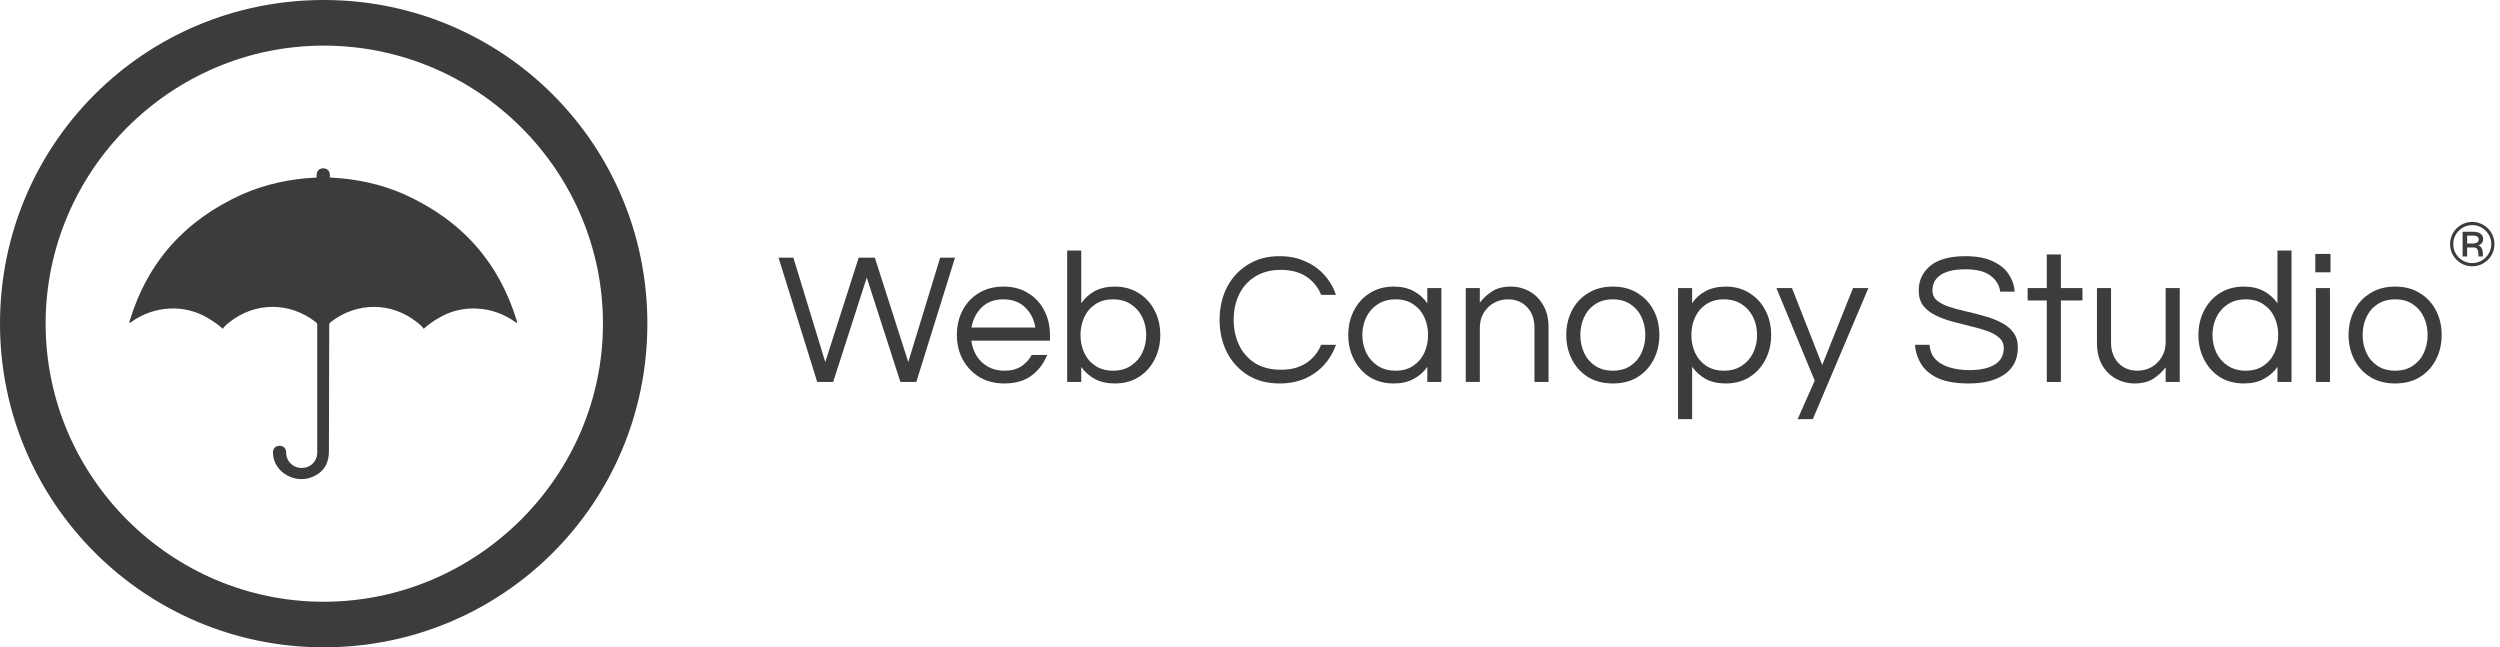
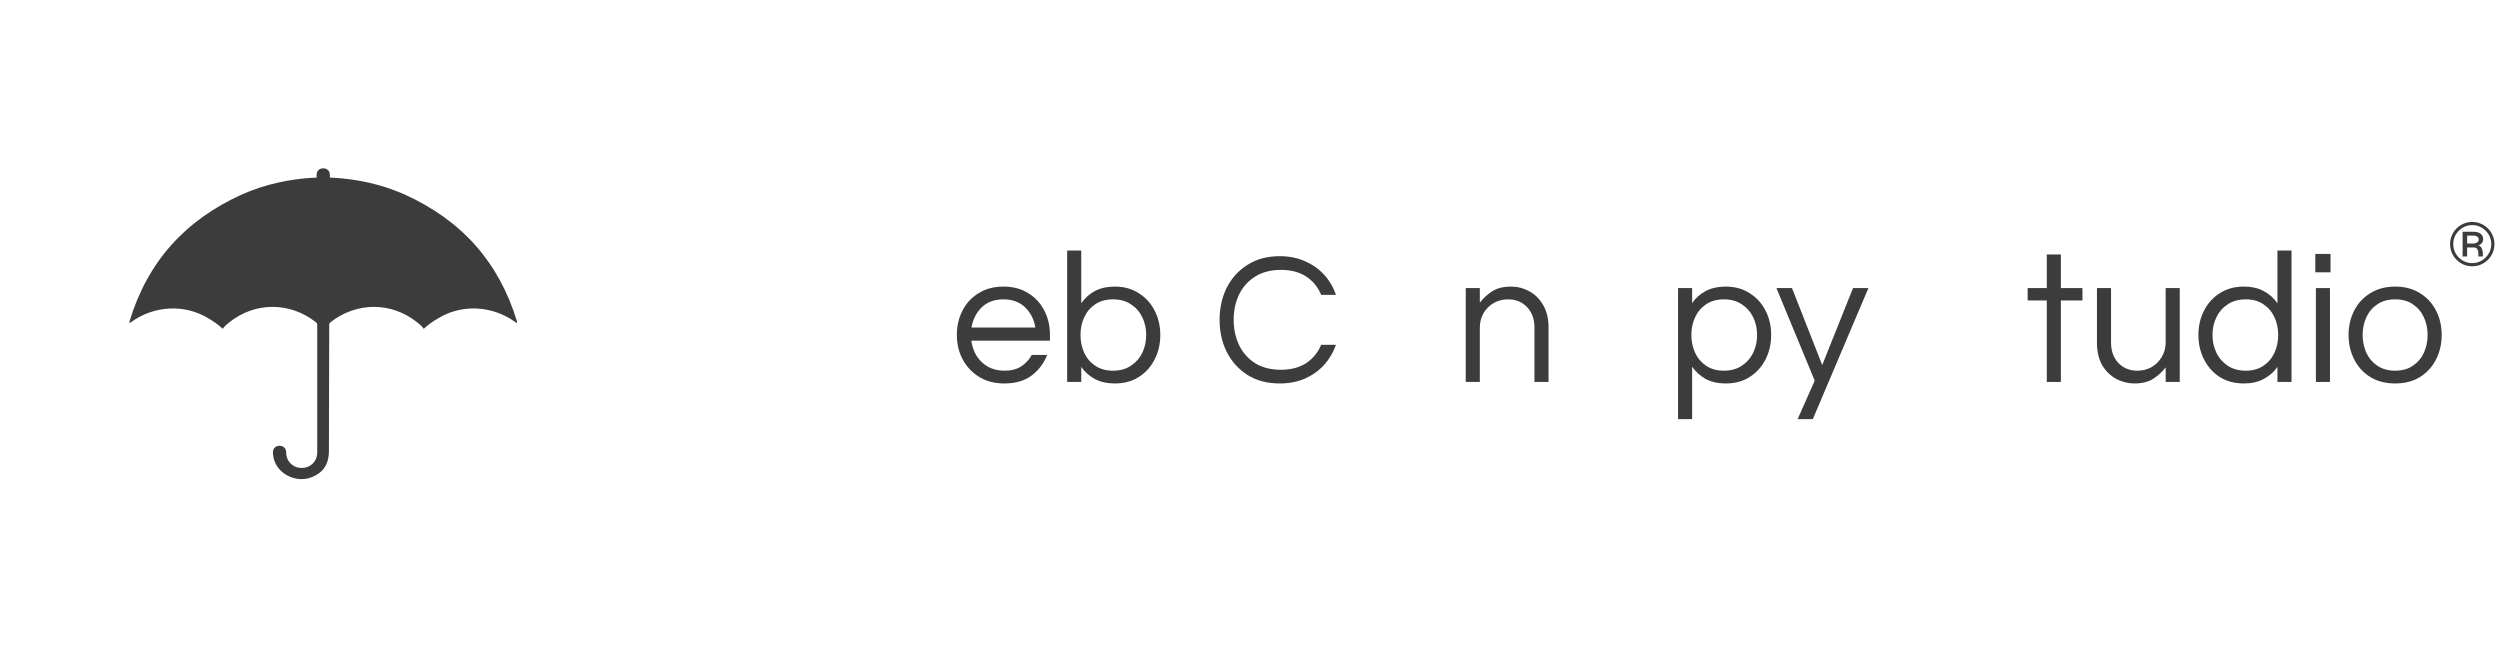
<svg xmlns="http://www.w3.org/2000/svg" width="224" height="58" viewBox="0 0 224 58" fill="none">
-   <path d="M73.222 34.223L69.757 23.087H71.085L73.945 32.44L76.939 23.087H78.386L81.38 32.44L84.24 23.087H85.569L82.103 34.223H80.674L77.663 24.87L74.652 34.223H73.222Z" fill="#3C3C3C" />
  <path d="M89.989 34.358C89.137 34.358 88.391 34.167 87.752 33.786C87.113 33.393 86.614 32.866 86.255 32.204C85.907 31.543 85.734 30.814 85.734 30.018C85.734 29.21 85.902 28.481 86.238 27.831C86.575 27.169 87.057 26.648 87.685 26.267C88.313 25.874 89.053 25.678 89.905 25.678C90.769 25.678 91.509 25.874 92.126 26.267C92.754 26.648 93.236 27.169 93.572 27.831C93.909 28.481 94.077 29.21 94.077 30.018V30.522H87.029C87.096 31.016 87.253 31.47 87.5 31.885C87.758 32.288 88.1 32.614 88.526 32.86C88.952 33.096 89.445 33.214 90.006 33.214C90.6 33.214 91.1 33.085 91.503 32.827C91.907 32.558 92.221 32.216 92.445 31.801H93.825C93.533 32.552 93.068 33.169 92.428 33.651C91.8 34.122 90.987 34.358 89.989 34.358ZM87.046 29.345H92.765C92.653 28.627 92.35 28.027 91.856 27.545C91.363 27.063 90.713 26.822 89.905 26.822C89.098 26.822 88.447 27.063 87.954 27.545C87.472 28.027 87.169 28.627 87.046 29.345Z" fill="#3C3C3C" />
  <path d="M99.891 34.358C99.196 34.358 98.596 34.223 98.091 33.954C97.598 33.685 97.194 33.326 96.88 32.877V34.223H95.618V22.448H96.88V27.175C97.194 26.715 97.598 26.351 98.091 26.081C98.596 25.812 99.196 25.678 99.891 25.678C100.71 25.678 101.422 25.874 102.027 26.267C102.644 26.648 103.121 27.169 103.457 27.831C103.794 28.481 103.962 29.21 103.962 30.018C103.962 30.814 103.794 31.543 103.457 32.204C103.121 32.866 102.644 33.393 102.027 33.786C101.422 34.167 100.71 34.358 99.891 34.358ZM99.723 33.214C100.351 33.214 100.883 33.068 101.321 32.776C101.769 32.485 102.111 32.098 102.347 31.616C102.582 31.122 102.7 30.59 102.7 30.018C102.7 29.434 102.582 28.902 102.347 28.42C102.111 27.937 101.769 27.55 101.321 27.259C100.883 26.967 100.351 26.822 99.723 26.822C99.106 26.822 98.579 26.967 98.142 27.259C97.704 27.55 97.373 27.937 97.149 28.42C96.925 28.902 96.813 29.434 96.813 30.018C96.813 30.59 96.925 31.122 97.149 31.616C97.373 32.098 97.704 32.485 98.142 32.776C98.579 33.068 99.106 33.214 99.723 33.214Z" fill="#3C3C3C" />
  <path d="M114.658 34.358C113.548 34.358 112.589 34.105 111.782 33.601C110.974 33.085 110.352 32.395 109.915 31.532C109.488 30.668 109.275 29.709 109.275 28.655C109.275 27.601 109.488 26.642 109.915 25.779C110.352 24.915 110.974 24.231 111.782 23.727C112.589 23.211 113.548 22.953 114.658 22.953C115.499 22.953 116.256 23.104 116.929 23.407C117.602 23.698 118.174 24.102 118.645 24.618C119.116 25.134 119.469 25.734 119.705 26.418H118.376C118.095 25.734 117.652 25.19 117.047 24.786C116.441 24.383 115.679 24.181 114.759 24.181C113.862 24.181 113.094 24.383 112.455 24.786C111.827 25.179 111.35 25.711 111.025 26.384C110.7 27.057 110.537 27.814 110.537 28.655C110.537 29.485 110.7 30.242 111.025 30.926C111.35 31.599 111.827 32.137 112.455 32.541C113.094 32.933 113.862 33.13 114.759 33.13C115.679 33.13 116.441 32.928 117.047 32.524C117.652 32.12 118.095 31.576 118.376 30.892H119.705C119.469 31.565 119.116 32.165 118.645 32.692C118.174 33.208 117.602 33.617 116.929 33.92C116.256 34.212 115.499 34.358 114.658 34.358Z" fill="#3C3C3C" />
-   <path d="M124.876 34.358C124.057 34.358 123.34 34.167 122.723 33.786C122.117 33.393 121.646 32.866 121.31 32.204C120.973 31.543 120.805 30.814 120.805 30.018C120.805 29.21 120.973 28.481 121.31 27.831C121.646 27.169 122.117 26.648 122.723 26.267C123.34 25.874 124.057 25.678 124.876 25.678C125.571 25.678 126.166 25.812 126.659 26.081C127.164 26.351 127.573 26.715 127.887 27.175V25.812H129.149V34.223H127.887V32.877C127.573 33.326 127.164 33.685 126.659 33.954C126.166 34.223 125.571 34.358 124.876 34.358ZM125.044 33.214C125.672 33.214 126.199 33.068 126.625 32.776C127.063 32.485 127.394 32.098 127.618 31.616C127.842 31.122 127.954 30.59 127.954 30.018C127.954 29.434 127.842 28.902 127.618 28.42C127.394 27.937 127.063 27.55 126.625 27.259C126.199 26.967 125.672 26.822 125.044 26.822C124.427 26.822 123.895 26.967 123.446 27.259C122.998 27.55 122.656 27.937 122.42 28.42C122.185 28.902 122.067 29.434 122.067 30.018C122.067 30.59 122.185 31.122 122.42 31.616C122.656 32.098 122.998 32.485 123.446 32.776C123.895 33.068 124.427 33.214 125.044 33.214Z" fill="#3C3C3C" />
  <path d="M131.331 34.223V25.812H132.592V27.124C132.895 26.721 133.265 26.379 133.702 26.098C134.14 25.818 134.701 25.678 135.385 25.678C135.968 25.678 136.512 25.818 137.016 26.098C137.532 26.367 137.947 26.777 138.261 27.326C138.586 27.864 138.749 28.532 138.749 29.328V34.223H137.487V29.362C137.487 28.599 137.269 27.988 136.831 27.528C136.394 27.057 135.828 26.822 135.132 26.822C134.661 26.822 134.235 26.928 133.854 27.141C133.473 27.354 133.164 27.657 132.929 28.05C132.704 28.431 132.592 28.874 132.592 29.378V34.223H131.331Z" fill="#3C3C3C" />
-   <path d="M144.509 34.358C143.656 34.358 142.916 34.167 142.288 33.786C141.66 33.393 141.178 32.866 140.842 32.204C140.505 31.543 140.337 30.814 140.337 30.018C140.337 29.21 140.505 28.481 140.842 27.831C141.178 27.169 141.66 26.648 142.288 26.267C142.916 25.874 143.656 25.678 144.509 25.678C145.372 25.678 146.112 25.874 146.729 26.267C147.357 26.648 147.839 27.169 148.176 27.831C148.512 28.481 148.68 29.21 148.68 30.018C148.68 30.814 148.512 31.543 148.176 32.204C147.839 32.866 147.357 33.393 146.729 33.786C146.112 34.167 145.372 34.358 144.509 34.358ZM144.509 33.214C145.137 33.214 145.664 33.068 146.09 32.776C146.527 32.485 146.858 32.098 147.082 31.616C147.307 31.122 147.419 30.59 147.419 30.018C147.419 29.434 147.307 28.902 147.082 28.42C146.858 27.937 146.527 27.55 146.09 27.259C145.664 26.967 145.137 26.822 144.509 26.822C143.892 26.822 143.365 26.967 142.927 27.259C142.49 27.55 142.159 27.937 141.935 28.42C141.711 28.902 141.599 29.434 141.599 30.018C141.599 30.59 141.711 31.122 141.935 31.616C142.159 32.098 142.49 32.485 142.927 32.776C143.365 33.068 143.892 33.214 144.509 33.214Z" fill="#3C3C3C" />
  <path d="M150.353 37.554V25.812H151.615V27.158C151.929 26.698 152.332 26.339 152.826 26.081C153.331 25.812 153.931 25.678 154.626 25.678C155.444 25.678 156.157 25.874 156.762 26.267C157.379 26.648 157.855 27.169 158.192 27.831C158.528 28.481 158.697 29.21 158.697 30.018C158.697 30.814 158.528 31.543 158.192 32.204C157.855 32.866 157.379 33.393 156.762 33.786C156.157 34.167 155.444 34.358 154.626 34.358C153.931 34.358 153.331 34.223 152.826 33.954C152.332 33.673 151.929 33.309 151.615 32.86V37.554H150.353ZM154.458 33.214C155.086 33.214 155.618 33.068 156.056 32.776C156.504 32.485 156.846 32.098 157.082 31.616C157.317 31.122 157.435 30.59 157.435 30.018C157.435 29.434 157.317 28.902 157.082 28.42C156.846 27.937 156.504 27.55 156.056 27.259C155.618 26.967 155.086 26.822 154.458 26.822C153.841 26.822 153.314 26.967 152.876 27.259C152.439 27.55 152.108 27.937 151.884 28.42C151.66 28.902 151.547 29.434 151.547 30.018C151.547 30.59 151.66 31.122 151.884 31.616C152.108 32.098 152.439 32.485 152.876 32.776C153.314 33.068 153.841 33.214 154.458 33.214Z" fill="#3C3C3C" />
  <path d="M161.068 37.554L162.598 34.105L159.167 25.812H160.563L163.271 32.709L166.03 25.812H167.409L162.43 37.554H161.068Z" fill="#3C3C3C" />
-   <path d="M176.391 34.358C175.292 34.358 174.401 34.212 173.717 33.92C173.033 33.617 172.517 33.203 172.169 32.675C171.833 32.148 171.636 31.554 171.58 30.892H172.892C172.926 31.431 173.105 31.868 173.431 32.204C173.756 32.53 174.182 32.771 174.709 32.928C175.247 33.085 175.836 33.163 176.475 33.163C177.417 33.163 178.163 33.001 178.713 32.675C179.262 32.339 179.537 31.846 179.537 31.195C179.537 30.803 179.397 30.489 179.116 30.253C178.847 30.006 178.483 29.805 178.023 29.648C177.574 29.491 177.081 29.35 176.543 29.227C176.004 29.093 175.46 28.952 174.911 28.806C174.373 28.661 173.874 28.476 173.414 28.251C172.965 28.027 172.601 27.741 172.32 27.393C172.051 27.035 171.917 26.581 171.917 26.031C171.917 25.123 172.264 24.383 172.96 23.811C173.666 23.239 174.715 22.953 176.105 22.953C177.092 22.953 177.905 23.104 178.544 23.407C179.184 23.698 179.66 24.085 179.974 24.567C180.299 25.05 180.479 25.571 180.512 26.132H179.217C179.15 25.571 178.87 25.1 178.376 24.719C177.883 24.326 177.126 24.13 176.105 24.13C175.477 24.13 174.967 24.192 174.574 24.315C174.182 24.439 173.879 24.601 173.666 24.803C173.464 24.994 173.324 25.195 173.246 25.409C173.178 25.622 173.145 25.823 173.145 26.014C173.145 26.384 173.279 26.687 173.548 26.922C173.829 27.147 174.193 27.337 174.642 27.494C175.102 27.64 175.606 27.775 176.156 27.898C176.705 28.021 177.249 28.162 177.787 28.319C178.337 28.465 178.836 28.655 179.284 28.891C179.744 29.115 180.109 29.407 180.378 29.765C180.658 30.124 180.798 30.584 180.798 31.145C180.798 32.176 180.406 32.973 179.621 33.533C178.836 34.083 177.759 34.358 176.391 34.358Z" fill="#3C3C3C" />
  <path d="M183.393 34.223V26.922H181.677V25.812H183.393V22.801H184.654V25.812H186.589V26.922H184.654V34.223H183.393Z" fill="#3C3C3C" />
  <path d="M191.251 34.358C190.679 34.358 190.135 34.223 189.62 33.954C189.104 33.673 188.683 33.264 188.358 32.726C188.044 32.176 187.887 31.503 187.887 30.707V25.812H189.149V30.674C189.149 31.436 189.367 32.053 189.805 32.524C190.253 32.984 190.819 33.214 191.504 33.214C191.975 33.214 192.401 33.107 192.782 32.894C193.163 32.67 193.466 32.367 193.69 31.986C193.926 31.604 194.044 31.162 194.044 30.657V25.812H195.305V34.223H194.044V32.911C193.741 33.315 193.371 33.657 192.933 33.937C192.496 34.217 191.935 34.358 191.251 34.358Z" fill="#3C3C3C" />
  <path d="M201.048 34.358C200.229 34.358 199.512 34.167 198.895 33.786C198.289 33.393 197.818 32.866 197.482 32.204C197.145 31.543 196.977 30.814 196.977 30.018C196.977 29.21 197.145 28.481 197.482 27.831C197.818 27.169 198.289 26.648 198.895 26.267C199.512 25.874 200.229 25.678 201.048 25.678C201.743 25.678 202.338 25.812 202.831 26.081C203.336 26.351 203.745 26.715 204.059 27.175V22.448H205.321V34.223H204.059V32.877C203.745 33.326 203.336 33.685 202.831 33.954C202.338 34.223 201.743 34.358 201.048 34.358ZM201.216 33.214C201.844 33.214 202.371 33.068 202.797 32.776C203.235 32.485 203.566 32.098 203.79 31.616C204.014 31.122 204.126 30.59 204.126 30.018C204.126 29.434 204.014 28.902 203.79 28.42C203.566 27.937 203.235 27.55 202.797 27.259C202.371 26.967 201.844 26.822 201.216 26.822C200.599 26.822 200.067 26.967 199.618 27.259C199.17 27.55 198.828 27.937 198.592 28.42C198.357 28.902 198.239 29.434 198.239 30.018C198.239 30.59 198.357 31.122 198.592 31.616C198.828 32.098 199.17 32.485 199.618 32.776C200.067 33.068 200.599 33.214 201.216 33.214Z" fill="#3C3C3C" />
  <path d="M207.452 24.399V22.751H208.815V24.399H207.452ZM207.503 34.223V25.812H208.764V34.223H207.503Z" fill="#3C3C3C" />
  <path d="M214.603 34.358C213.75 34.358 213.01 34.167 212.382 33.786C211.754 33.393 211.272 32.866 210.936 32.204C210.599 31.543 210.431 30.814 210.431 30.018C210.431 29.21 210.599 28.481 210.936 27.831C211.272 27.169 211.754 26.648 212.382 26.267C213.01 25.874 213.75 25.678 214.603 25.678C215.466 25.678 216.206 25.874 216.823 26.267C217.451 26.648 217.933 27.169 218.27 27.831C218.606 28.481 218.774 29.21 218.774 30.018C218.774 30.814 218.606 31.543 218.27 32.204C217.933 32.866 217.451 33.393 216.823 33.786C216.206 34.167 215.466 34.358 214.603 34.358ZM214.603 33.214C215.231 33.214 215.758 33.068 216.184 32.776C216.621 32.485 216.952 32.098 217.176 31.616C217.401 31.122 217.513 30.59 217.513 30.018C217.513 29.434 217.401 28.902 217.176 28.42C216.952 27.937 216.621 27.55 216.184 27.259C215.758 26.967 215.231 26.822 214.603 26.822C213.986 26.822 213.459 26.967 213.021 27.259C212.584 27.55 212.253 27.937 212.029 28.42C211.805 28.902 211.693 29.434 211.693 30.018C211.693 30.59 211.805 31.122 212.029 31.616C212.253 32.098 212.584 32.485 213.021 32.776C213.459 33.068 213.986 33.214 214.603 33.214Z" fill="#3C3C3C" />
  <path d="M221.513 23.858C221.238 23.858 220.981 23.807 220.741 23.707C220.502 23.602 220.291 23.459 220.109 23.277C219.927 23.096 219.784 22.885 219.68 22.645C219.579 22.405 219.529 22.148 219.529 21.874C219.529 21.599 219.579 21.342 219.68 21.102C219.784 20.859 219.927 20.646 220.109 20.464C220.291 20.283 220.502 20.141 220.741 20.041C220.981 19.936 221.238 19.884 221.513 19.884C221.787 19.884 222.045 19.936 222.284 20.041C222.524 20.141 222.735 20.283 222.917 20.464C223.102 20.646 223.245 20.859 223.346 21.102C223.45 21.342 223.502 21.599 223.502 21.874C223.502 22.148 223.45 22.405 223.346 22.645C223.245 22.885 223.102 23.096 222.917 23.277C222.735 23.459 222.524 23.602 222.284 23.707C222.045 23.807 221.787 23.858 221.513 23.858ZM221.513 23.573C221.749 23.573 221.969 23.529 222.174 23.44C222.379 23.351 222.559 23.229 222.714 23.075C222.872 22.916 222.996 22.734 223.085 22.529C223.174 22.324 223.218 22.106 223.218 21.874C223.218 21.638 223.174 21.418 223.085 21.213C222.996 21.008 222.872 20.828 222.714 20.673C222.559 20.515 222.379 20.391 222.174 20.302C221.969 20.213 221.749 20.169 221.513 20.169C221.277 20.169 221.057 20.213 220.852 20.302C220.647 20.391 220.465 20.515 220.306 20.673C220.152 20.828 220.03 21.008 219.941 21.213C219.856 21.418 219.813 21.638 219.813 21.874C219.813 22.106 219.856 22.324 219.941 22.529C220.03 22.734 220.152 22.916 220.306 23.075C220.465 23.229 220.647 23.351 220.852 23.44C221.057 23.529 221.277 23.573 221.513 23.573ZM220.649 22.982V20.766H221.588C221.901 20.766 222.13 20.828 222.273 20.952C222.42 21.071 222.493 21.228 222.493 21.421C222.493 21.553 222.454 21.671 222.377 21.775C222.3 21.876 222.193 21.947 222.058 21.99C222.17 22.021 222.255 22.079 222.313 22.164C222.371 22.249 222.41 22.342 222.429 22.442C222.452 22.543 222.464 22.632 222.464 22.709V22.982H222.064V22.761C222.064 22.688 222.056 22.607 222.041 22.518C222.029 22.425 221.992 22.344 221.93 22.274C221.869 22.204 221.764 22.17 221.617 22.17H221.055V22.982H220.649ZM221.055 21.822H221.559C221.718 21.822 221.845 21.791 221.942 21.729C222.043 21.667 222.093 21.578 222.093 21.462C222.093 21.354 222.052 21.269 221.971 21.207C221.894 21.141 221.753 21.108 221.548 21.108H221.055V21.822Z" fill="#3C3C3C" />
  <path d="M29.499 29.111C29.499 28.99 29.499 28.99 29.615 28.873C31.951 27.038 35.061 27.038 37.368 28.873C37.845 29.228 37.962 29.466 37.962 29.466C38.307 29.135 38.774 28.803 39.265 28.518C41.338 27.243 44.099 27.351 46.172 28.859C46.219 28.882 46.308 28.948 46.308 28.948C46.34 28.91 46.308 28.756 46.308 28.756C44.678 23.427 41.334 19.728 36.243 17.421C34.169 16.506 31.979 16.029 29.672 15.912C29.672 15.912 29.672 15.912 29.555 15.912C29.555 15.912 29.555 15.791 29.555 15.674C29.555 15.319 29.317 15.081 28.962 15.081C28.607 15.081 28.368 15.319 28.368 15.674C28.368 15.791 28.368 15.912 28.368 15.912C28.252 15.912 28.252 15.912 28.252 15.912C25.944 16.029 23.754 16.506 21.68 17.421C16.59 19.728 13.245 23.427 11.615 28.756C11.615 28.756 11.583 28.91 11.615 28.948C11.615 28.948 11.704 28.882 11.751 28.859C13.825 27.351 16.585 27.243 18.659 28.518C19.149 28.803 19.616 29.135 19.962 29.466C19.962 29.466 20.078 29.228 20.555 28.873C22.862 27.038 25.973 27.038 28.308 28.873C28.424 28.99 28.424 28.99 28.424 29.111C28.424 34.44 28.424 35.239 28.424 40.535C28.424 41.334 27.831 41.927 27.033 41.927C26.234 41.927 25.641 41.334 25.641 40.535C25.641 40.18 25.403 39.942 25.048 39.942C24.693 39.942 24.455 40.18 24.455 40.535C24.455 42.371 26.622 43.524 28.247 42.609C29.162 42.137 29.471 41.339 29.471 40.419C29.471 35.211 29.499 34.44 29.499 29.111Z" fill="#3C3C3C" />
-   <path d="M29.002 58C13.037 58 0 45.072 0 28.998C0 12.923 12.928 0 29.002 0C45.077 0 58.004 12.928 58.004 29.002C58.004 45.077 45.077 58 29.002 58ZM29.002 4.088C15.303 4.088 4.088 15.303 4.088 29.002C4.088 42.701 15.303 53.916 29.002 53.916C42.701 53.916 54.025 42.701 54.025 29.002C54.025 15.303 42.815 4.088 29.002 4.088Z" fill="#3C3C3C" />
</svg>